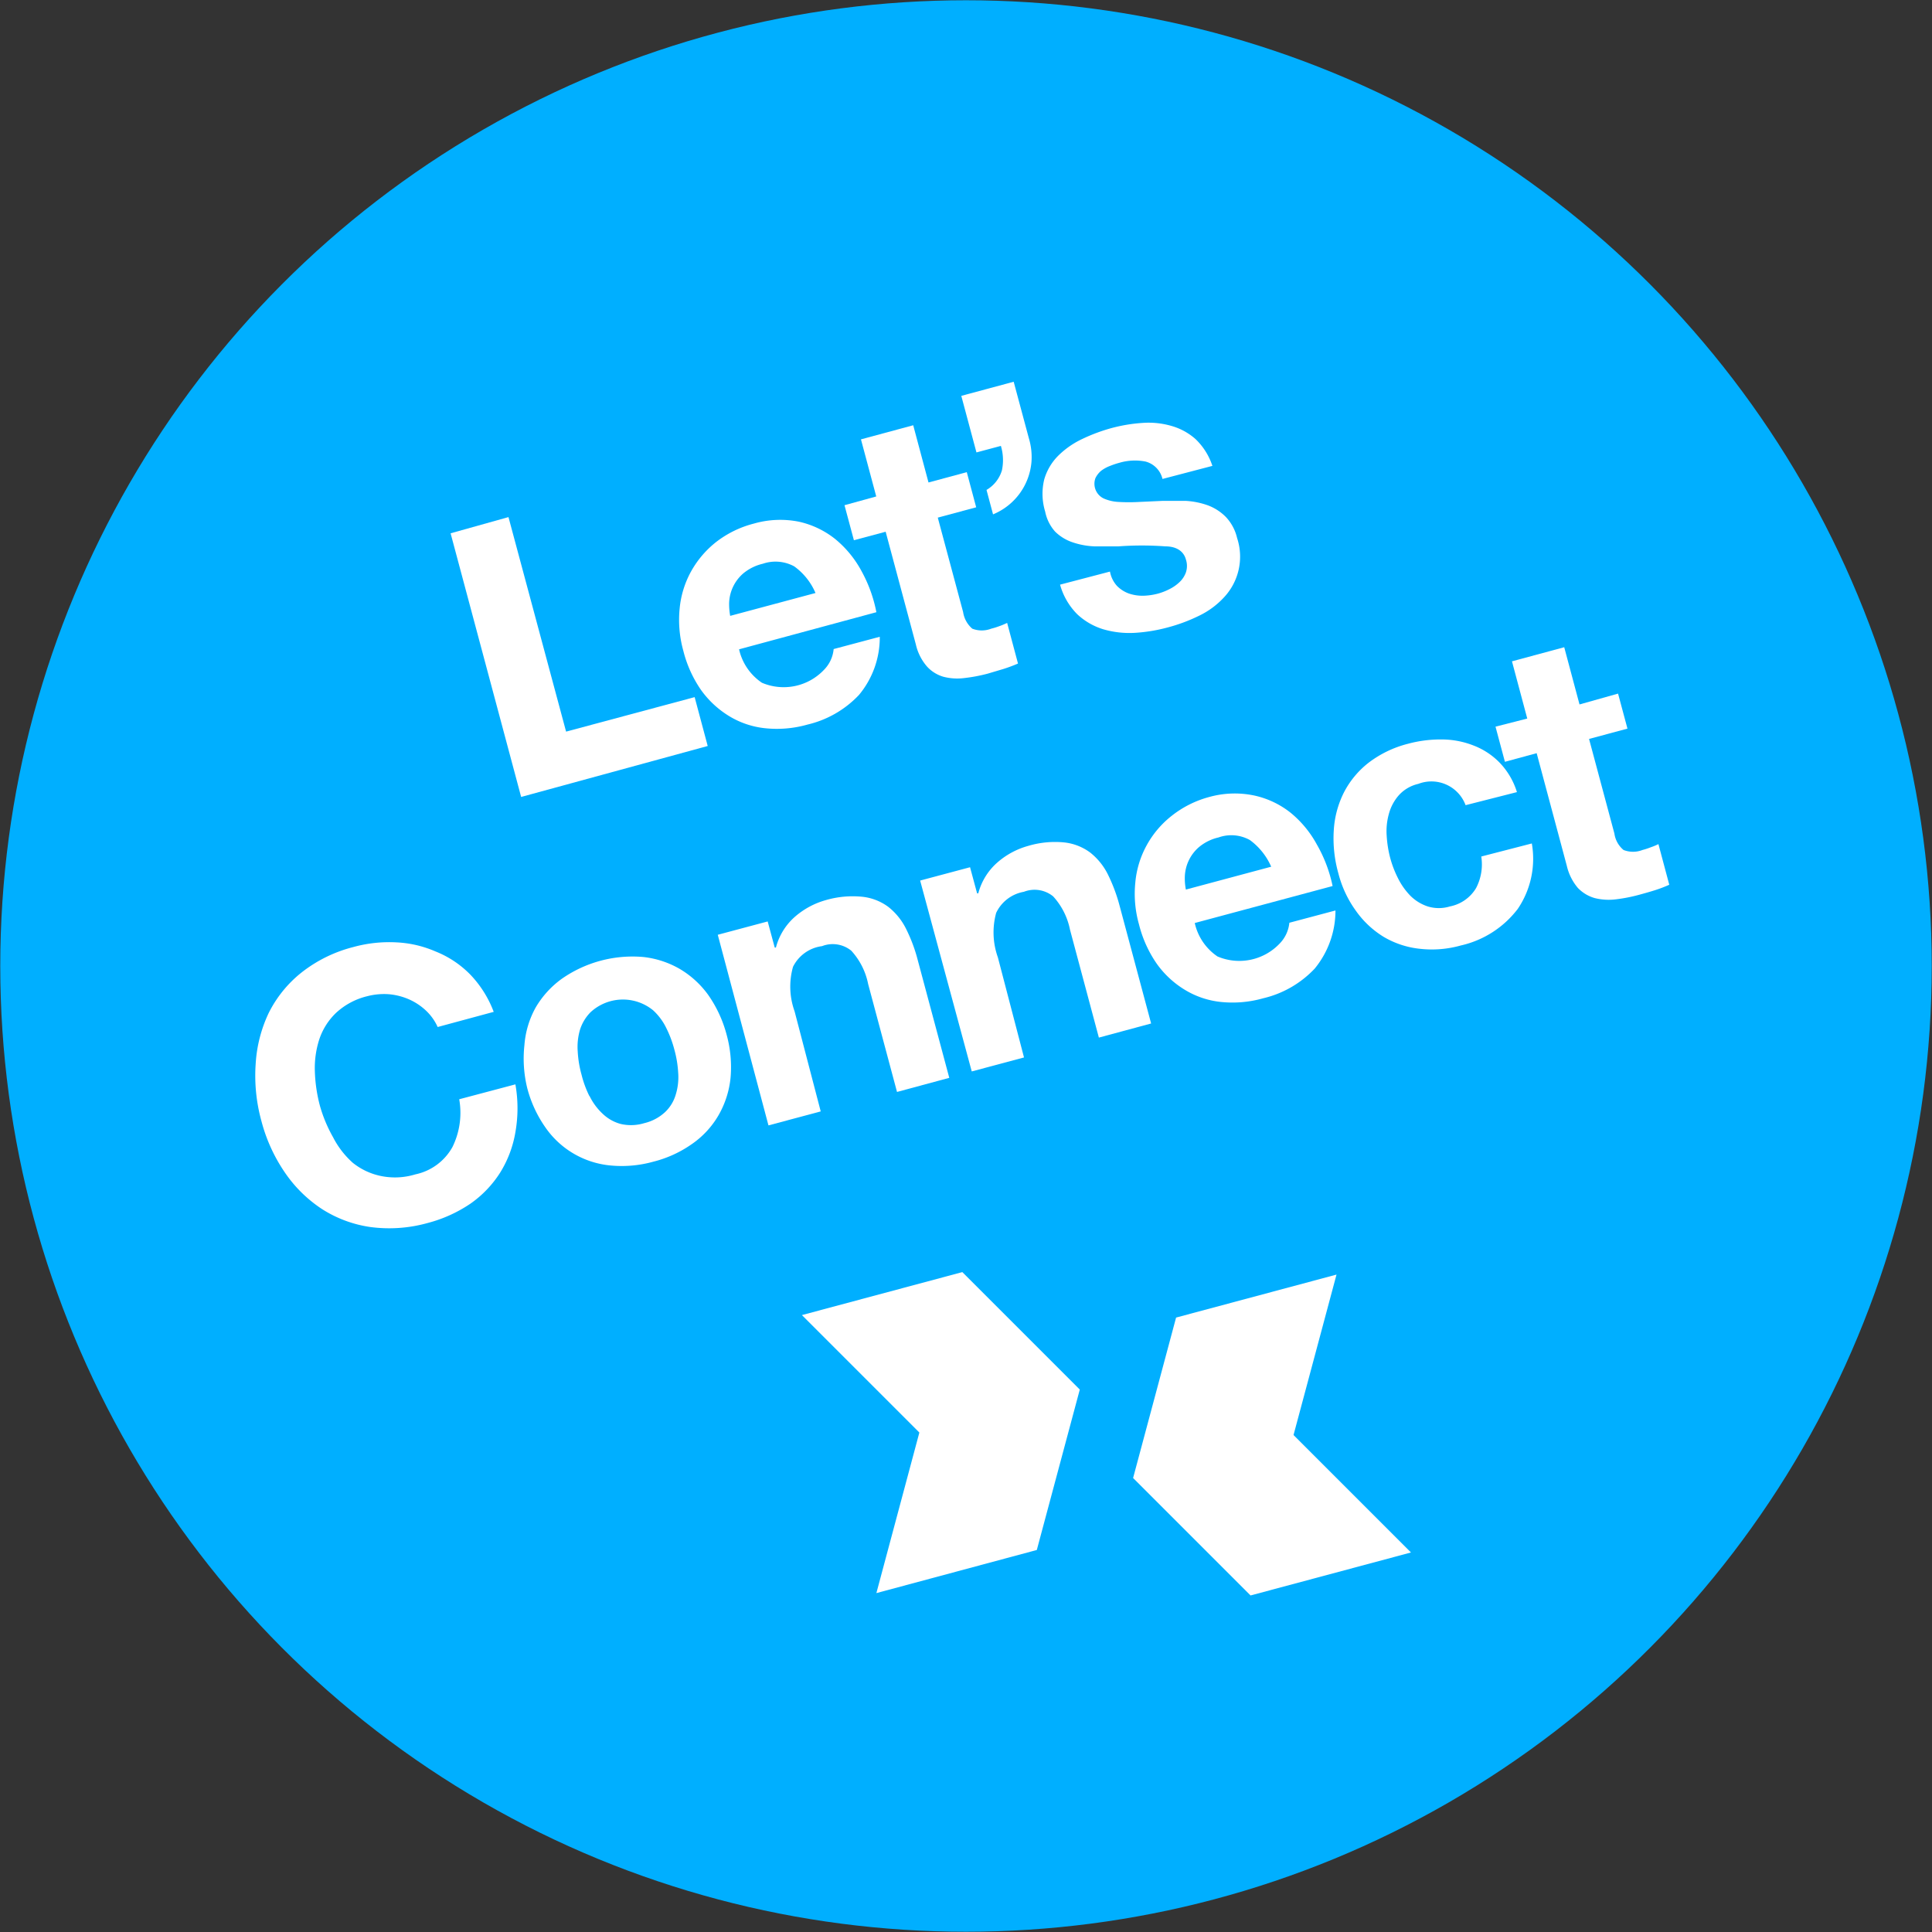
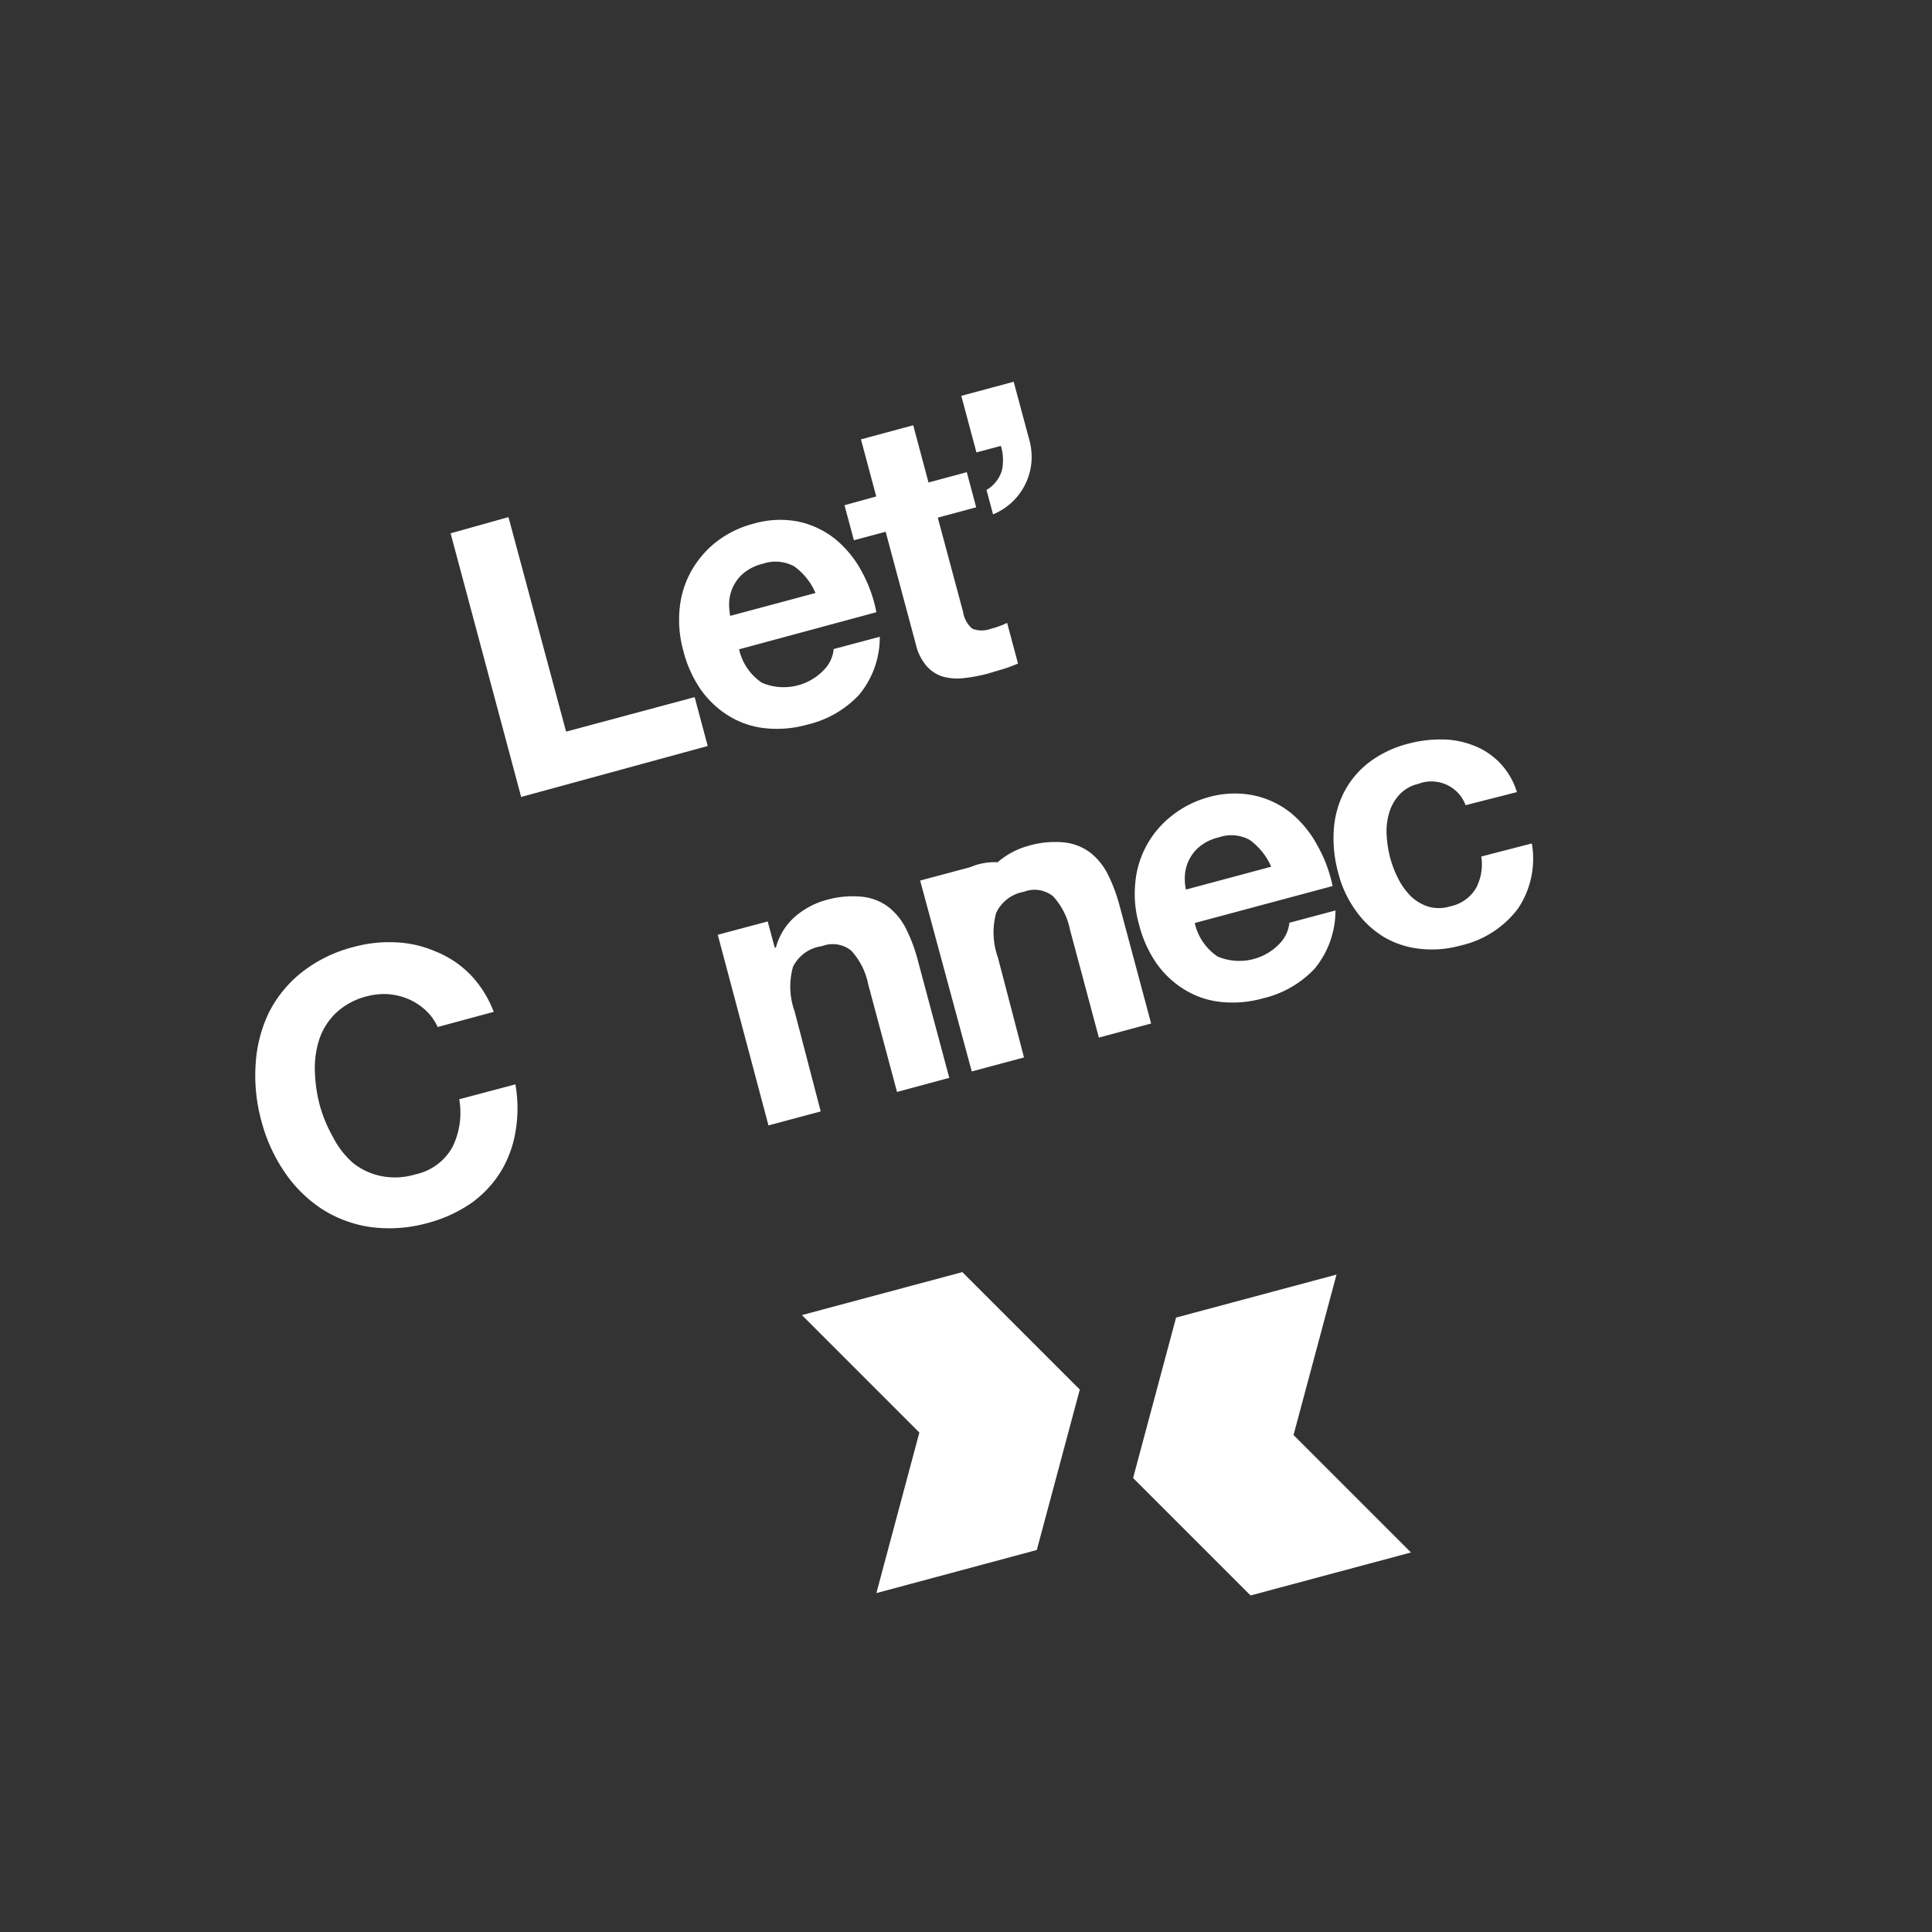
<svg xmlns="http://www.w3.org/2000/svg" viewBox="0 0 147.88 147.88">
  <rect x="0" y="0" width="147.88" height="147.88" fill="#333333" stroke="none" />
  <g id="Layer_2" data-name="Layer 2">
    <g id="Content">
-       <circle cx="73.94" cy="73.94" r="73.92" style="fill:#00afff" />
      <path d="M38.92,39.58,43.33,56l9.84-2.64,1,3.74L39.89,61l-5.4-20.18Z" style="fill:#fff" />
      <path d="M58.32,52.26a4.25,4.25,0,0,0,4.76-1,2.59,2.59,0,0,0,.73-1.58l3.53-.94a6.87,6.87,0,0,1-1.59,4.45,7.89,7.89,0,0,1-3.94,2.27,8.57,8.57,0,0,1-3.25.28,6.61,6.61,0,0,1-2.77-.94,7.35,7.35,0,0,1-2.14-2,9.19,9.19,0,0,1-1.35-3,8.8,8.8,0,0,1-.28-3.2,7.29,7.29,0,0,1,.87-2.85,7.51,7.51,0,0,1,1.92-2.26,7.91,7.91,0,0,1,2.88-1.41,7.3,7.3,0,0,1,3.45-.15,6.82,6.82,0,0,1,2.79,1.33,8.18,8.18,0,0,1,2,2.43,10.71,10.71,0,0,1,1.15,3.17L56.57,49.7A4.19,4.19,0,0,0,58.32,52.26Zm2.47-8.91a3,3,0,0,0-2.4-.2,3.63,3.63,0,0,0-1.51.75,3.12,3.12,0,0,0-1.07,2.24,5,5,0,0,0,.08,1l6.53-1.75A4.87,4.87,0,0,0,60.79,43.35Z" style="fill:#fff" />
      <path d="M74,36.14l.72,2.69-2.94.79,1.94,7.23a2.08,2.08,0,0,0,.7,1.27,2,2,0,0,0,1.45,0,5.35,5.35,0,0,0,.64-.2c.21-.07.4-.16.58-.24l.83,3.11c-.33.14-.69.28-1.1.41l-1.21.36a12.32,12.32,0,0,1-1.8.34,4.21,4.21,0,0,1-1.6-.1A2.71,2.71,0,0,1,70.94,51a3.89,3.89,0,0,1-.84-1.68l-2.31-8.62-2.43.65-.72-2.68L67.07,38,65.9,33.63l4-1.08,1.17,4.38Z" style="fill:#fff" />
      <path d="M77.59,29.22l1.16,4.32a5,5,0,0,1,.2,1.83,4.77,4.77,0,0,1-2.94,4l-.5-1.87A2.59,2.59,0,0,0,76.69,36a3.77,3.77,0,0,0-.08-1.87l-1.87.5L73.58,30.3Z" style="fill:#fff" />
-       <path d="M85.49,44.84a2.45,2.45,0,0,0,.89.58,3.25,3.25,0,0,0,1.1.18,4.87,4.87,0,0,0,1.18-.17,4.65,4.65,0,0,0,.86-.34,3.12,3.12,0,0,0,.77-.54,1.9,1.9,0,0,0,.48-.73,1.56,1.56,0,0,0,0-1c-.16-.6-.69-1-1.57-1a24.61,24.61,0,0,0-3.59,0c-.62,0-1.23,0-1.83,0a5.9,5.9,0,0,1-1.68-.31,3.49,3.49,0,0,1-1.34-.82A3.24,3.24,0,0,1,80,39.16a4.65,4.65,0,0,1-.07-2.47A4.22,4.22,0,0,1,81,34.88a6.64,6.64,0,0,1,1.84-1.28,13.28,13.28,0,0,1,2.26-.84,12.21,12.21,0,0,1,2.37-.39,6.28,6.28,0,0,1,2.19.23,4.69,4.69,0,0,1,1.84,1,5,5,0,0,1,1.3,2.06l-3.82,1a1.81,1.81,0,0,0-1.29-1.33,4.21,4.21,0,0,0-2,.09,6.07,6.07,0,0,0-.72.24,2.76,2.76,0,0,0-.68.37,1.71,1.71,0,0,0-.44.56,1.25,1.25,0,0,0,.6,1.55,3.15,3.15,0,0,0,1.18.28,13.66,13.66,0,0,0,1.56,0l1.76-.08c.62,0,1.24,0,1.84,0a6,6,0,0,1,1.69.35,3.8,3.8,0,0,1,1.35.88,3.5,3.5,0,0,1,.86,1.61,4.55,4.55,0,0,1-1,4.54,6.29,6.29,0,0,1-1.91,1.41,12.8,12.8,0,0,1-2.38.89,12.45,12.45,0,0,1-2.55.42,7.14,7.14,0,0,1-2.39-.27,5.08,5.08,0,0,1-2-1.15,5.14,5.14,0,0,1-1.32-2.27l3.82-1A2.23,2.23,0,0,0,85.49,44.84Z" style="fill:#fff" />
      <path d="M32.59,77.34a4.59,4.59,0,0,0-1.29-.85,4.91,4.91,0,0,0-1.54-.39,5.08,5.08,0,0,0-1.64.15,5.36,5.36,0,0,0-2.39,1.27,5,5,0,0,0-1.28,2A7.16,7.16,0,0,0,24.1,82a11.63,11.63,0,0,0,.39,2.65,10.86,10.86,0,0,0,1,2.39A6.71,6.71,0,0,0,27,89,5.07,5.07,0,0,0,29.09,90a5.34,5.34,0,0,0,2.7-.11,4.24,4.24,0,0,0,2.84-2.09,5.94,5.94,0,0,0,.52-3.66L39.45,83a10.5,10.5,0,0,1,0,3.66,8.53,8.53,0,0,1-1.17,3.1,8.38,8.38,0,0,1-2.27,2.37,10.64,10.64,0,0,1-3.27,1.48,10.92,10.92,0,0,1-4.39.31,9.33,9.33,0,0,1-3.71-1.38,10.22,10.22,0,0,1-2.84-2.8,12.6,12.6,0,0,1-1.79-3.93,13.07,13.07,0,0,1-.44-4.38,10.53,10.53,0,0,1,1-3.9,9.22,9.22,0,0,1,2.52-3.1,10.66,10.66,0,0,1,3.95-1.94,10.33,10.33,0,0,1,3.28-.36,8.49,8.49,0,0,1,3,.69A7.7,7.7,0,0,1,36,74.6a8.39,8.39,0,0,1,1.79,2.85l-4.29,1.16A3.94,3.94,0,0,0,32.59,77.34Z" style="fill:#fff" />
-       <path d="M40.14,80A7,7,0,0,1,41,77.12a7.19,7.19,0,0,1,2-2.2,9.46,9.46,0,0,1,6.23-1.67,7.12,7.12,0,0,1,2.81.92,7.19,7.19,0,0,1,2.18,2,9.55,9.55,0,0,1,1.39,3,9.36,9.36,0,0,1,.31,3.31A7.17,7.17,0,0,1,55,85.36a6.84,6.84,0,0,1-2,2.18,8.9,8.9,0,0,1-3,1.38,9,9,0,0,1-3.25.29,6.82,6.82,0,0,1-5-2.91,9.34,9.34,0,0,1-1.39-3A9.45,9.45,0,0,1,40.14,80Zm5,3.92a4.59,4.59,0,0,0,1,1.34,3.17,3.17,0,0,0,1.37.77,3.48,3.48,0,0,0,1.8-.06,3.54,3.54,0,0,0,1.6-.85,3,3,0,0,0,.82-1.36,4.49,4.49,0,0,0,.18-1.65,8.29,8.29,0,0,0-.29-1.76,8.51,8.51,0,0,0-.63-1.68,4.51,4.51,0,0,0-1-1.34,3.65,3.65,0,0,0-4.79.15,3.35,3.35,0,0,0-.81,1.35,4.68,4.68,0,0,0-.17,1.65,8.18,8.18,0,0,0,.29,1.77A8,8,0,0,0,45.1,83.87Z" style="fill:#fff" />
      <path d="M58.76,70.53l.54,2,.09,0a4.73,4.73,0,0,1,1.48-2.38,6.09,6.09,0,0,1,2.33-1.25A7.38,7.38,0,0,1,66,68.64a4.06,4.06,0,0,1,2,.78,4.92,4.92,0,0,1,1.35,1.67,12.11,12.11,0,0,1,.9,2.41l2.41,9-4,1.08-2.21-8.26a5.31,5.31,0,0,0-1.29-2.55,2.25,2.25,0,0,0-2.24-.35A2.89,2.89,0,0,0,60.7,74a5.58,5.58,0,0,0,.12,3.41l2,7.66-4,1.07L54.94,71.55Z" style="fill:#fff" />
-       <path d="M74.25,66.38l.54,2,.09,0A4.73,4.73,0,0,1,76.36,66a6,6,0,0,1,2.33-1.25,7.18,7.18,0,0,1,2.76-.27,4.06,4.06,0,0,1,2,.78,4.92,4.92,0,0,1,1.35,1.67,12.76,12.76,0,0,1,.9,2.41l2.41,9-4,1.08-2.21-8.26a5.31,5.31,0,0,0-1.29-2.55,2.25,2.25,0,0,0-2.24-.35,2.9,2.9,0,0,0-2.12,1.61,5.67,5.67,0,0,0,.13,3.41l2,7.66-4,1.07L70.43,67.4Z" style="fill:#fff" />
+       <path d="M74.25,66.38A4.73,4.73,0,0,1,76.36,66a6,6,0,0,1,2.33-1.25,7.18,7.18,0,0,1,2.76-.27,4.06,4.06,0,0,1,2,.78,4.92,4.92,0,0,1,1.35,1.67,12.76,12.76,0,0,1,.9,2.41l2.41,9-4,1.08-2.21-8.26a5.31,5.31,0,0,0-1.29-2.55,2.25,2.25,0,0,0-2.24-.35,2.9,2.9,0,0,0-2.12,1.61,5.67,5.67,0,0,0,.13,3.41l2,7.66-4,1.07L70.43,67.4Z" style="fill:#fff" />
      <path d="M93.19,73.21a4.26,4.26,0,0,0,4.77-1,2.64,2.64,0,0,0,.73-1.58l3.53-.94a7,7,0,0,1-1.59,4.45,7.89,7.89,0,0,1-3.94,2.27,8.6,8.6,0,0,1-3.26.28,6.61,6.61,0,0,1-2.76-.94,7.24,7.24,0,0,1-2.14-2,9.19,9.19,0,0,1-1.35-3,8.58,8.58,0,0,1-.28-3.2,7.24,7.24,0,0,1,.87-2.85,7.37,7.37,0,0,1,1.92-2.26A7.91,7.91,0,0,1,92.57,61,7.26,7.26,0,0,1,96,60.89a6.79,6.79,0,0,1,2.8,1.33,8.18,8.18,0,0,1,2,2.43A10.71,10.71,0,0,1,102,67.82L91.45,70.65A4.18,4.18,0,0,0,93.19,73.21Zm2.48-8.91a2.92,2.92,0,0,0-2.4-.2,3.57,3.57,0,0,0-1.51.75,3.12,3.12,0,0,0-1.07,2.24,4.4,4.4,0,0,0,.08,1l6.53-1.75A5,5,0,0,0,95.67,64.3Z" style="fill:#fff" />
      <path d="M108.56,60a2.87,2.87,0,0,0-1.49.87,3.55,3.55,0,0,0-.76,1.42,4.91,4.91,0,0,0-.17,1.68,8.73,8.73,0,0,0,.27,1.7,8.08,8.08,0,0,0,.6,1.56,5.3,5.3,0,0,0,.95,1.34,3.4,3.4,0,0,0,1.32.81,2.89,2.89,0,0,0,1.7,0,3,3,0,0,0,2-1.4,3.9,3.9,0,0,0,.4-2.42l3.87-1a6.83,6.83,0,0,1-1.07,5,7.57,7.57,0,0,1-4.37,2.81,8.18,8.18,0,0,1-3.16.25,6.84,6.84,0,0,1-2.74-.91,7.2,7.2,0,0,1-2.13-2,8.44,8.44,0,0,1-1.34-2.87,9.85,9.85,0,0,1-.35-3.28,7.39,7.39,0,0,1,.78-2.91,6.88,6.88,0,0,1,1.9-2.28,8.35,8.35,0,0,1,3-1.44,9.59,9.59,0,0,1,2.59-.33,6.68,6.68,0,0,1,2.42.46,5.55,5.55,0,0,1,2,1.31,5.65,5.65,0,0,1,1.33,2.26l-3.93,1A2.79,2.79,0,0,0,108.56,60Z" style="fill:#fff" />
-       <path d="M123.85,53.09l.72,2.68-2.94.79,1.94,7.24a2,2,0,0,0,.7,1.26,2,2,0,0,0,1.45,0,5.34,5.34,0,0,0,.64-.21,4.39,4.39,0,0,0,.58-.24l.83,3.11a9.78,9.78,0,0,1-1.1.42c-.41.13-.81.24-1.21.35a12.39,12.39,0,0,1-1.8.35,4.42,4.42,0,0,1-1.6-.1,2.88,2.88,0,0,1-1.29-.78,4,4,0,0,1-.84-1.68l-2.31-8.63-2.43.66-.72-2.69L116.9,55l-1.17-4.38,4-1.08,1.17,4.38Z" style="fill:#fff" />
      <polygon points="73.66 97.37 61.38 100.66 70.37 109.65 67.08 121.94 79.36 118.64 82.65 106.36 73.66 97.37" style="fill:#fff" />
      <polygon points="95.72 122.12 108 118.83 99.01 109.84 102.3 97.56 90.02 100.85 86.73 113.13 95.72 122.12" style="fill:#fff" />
    </g>
  </g>
</svg>